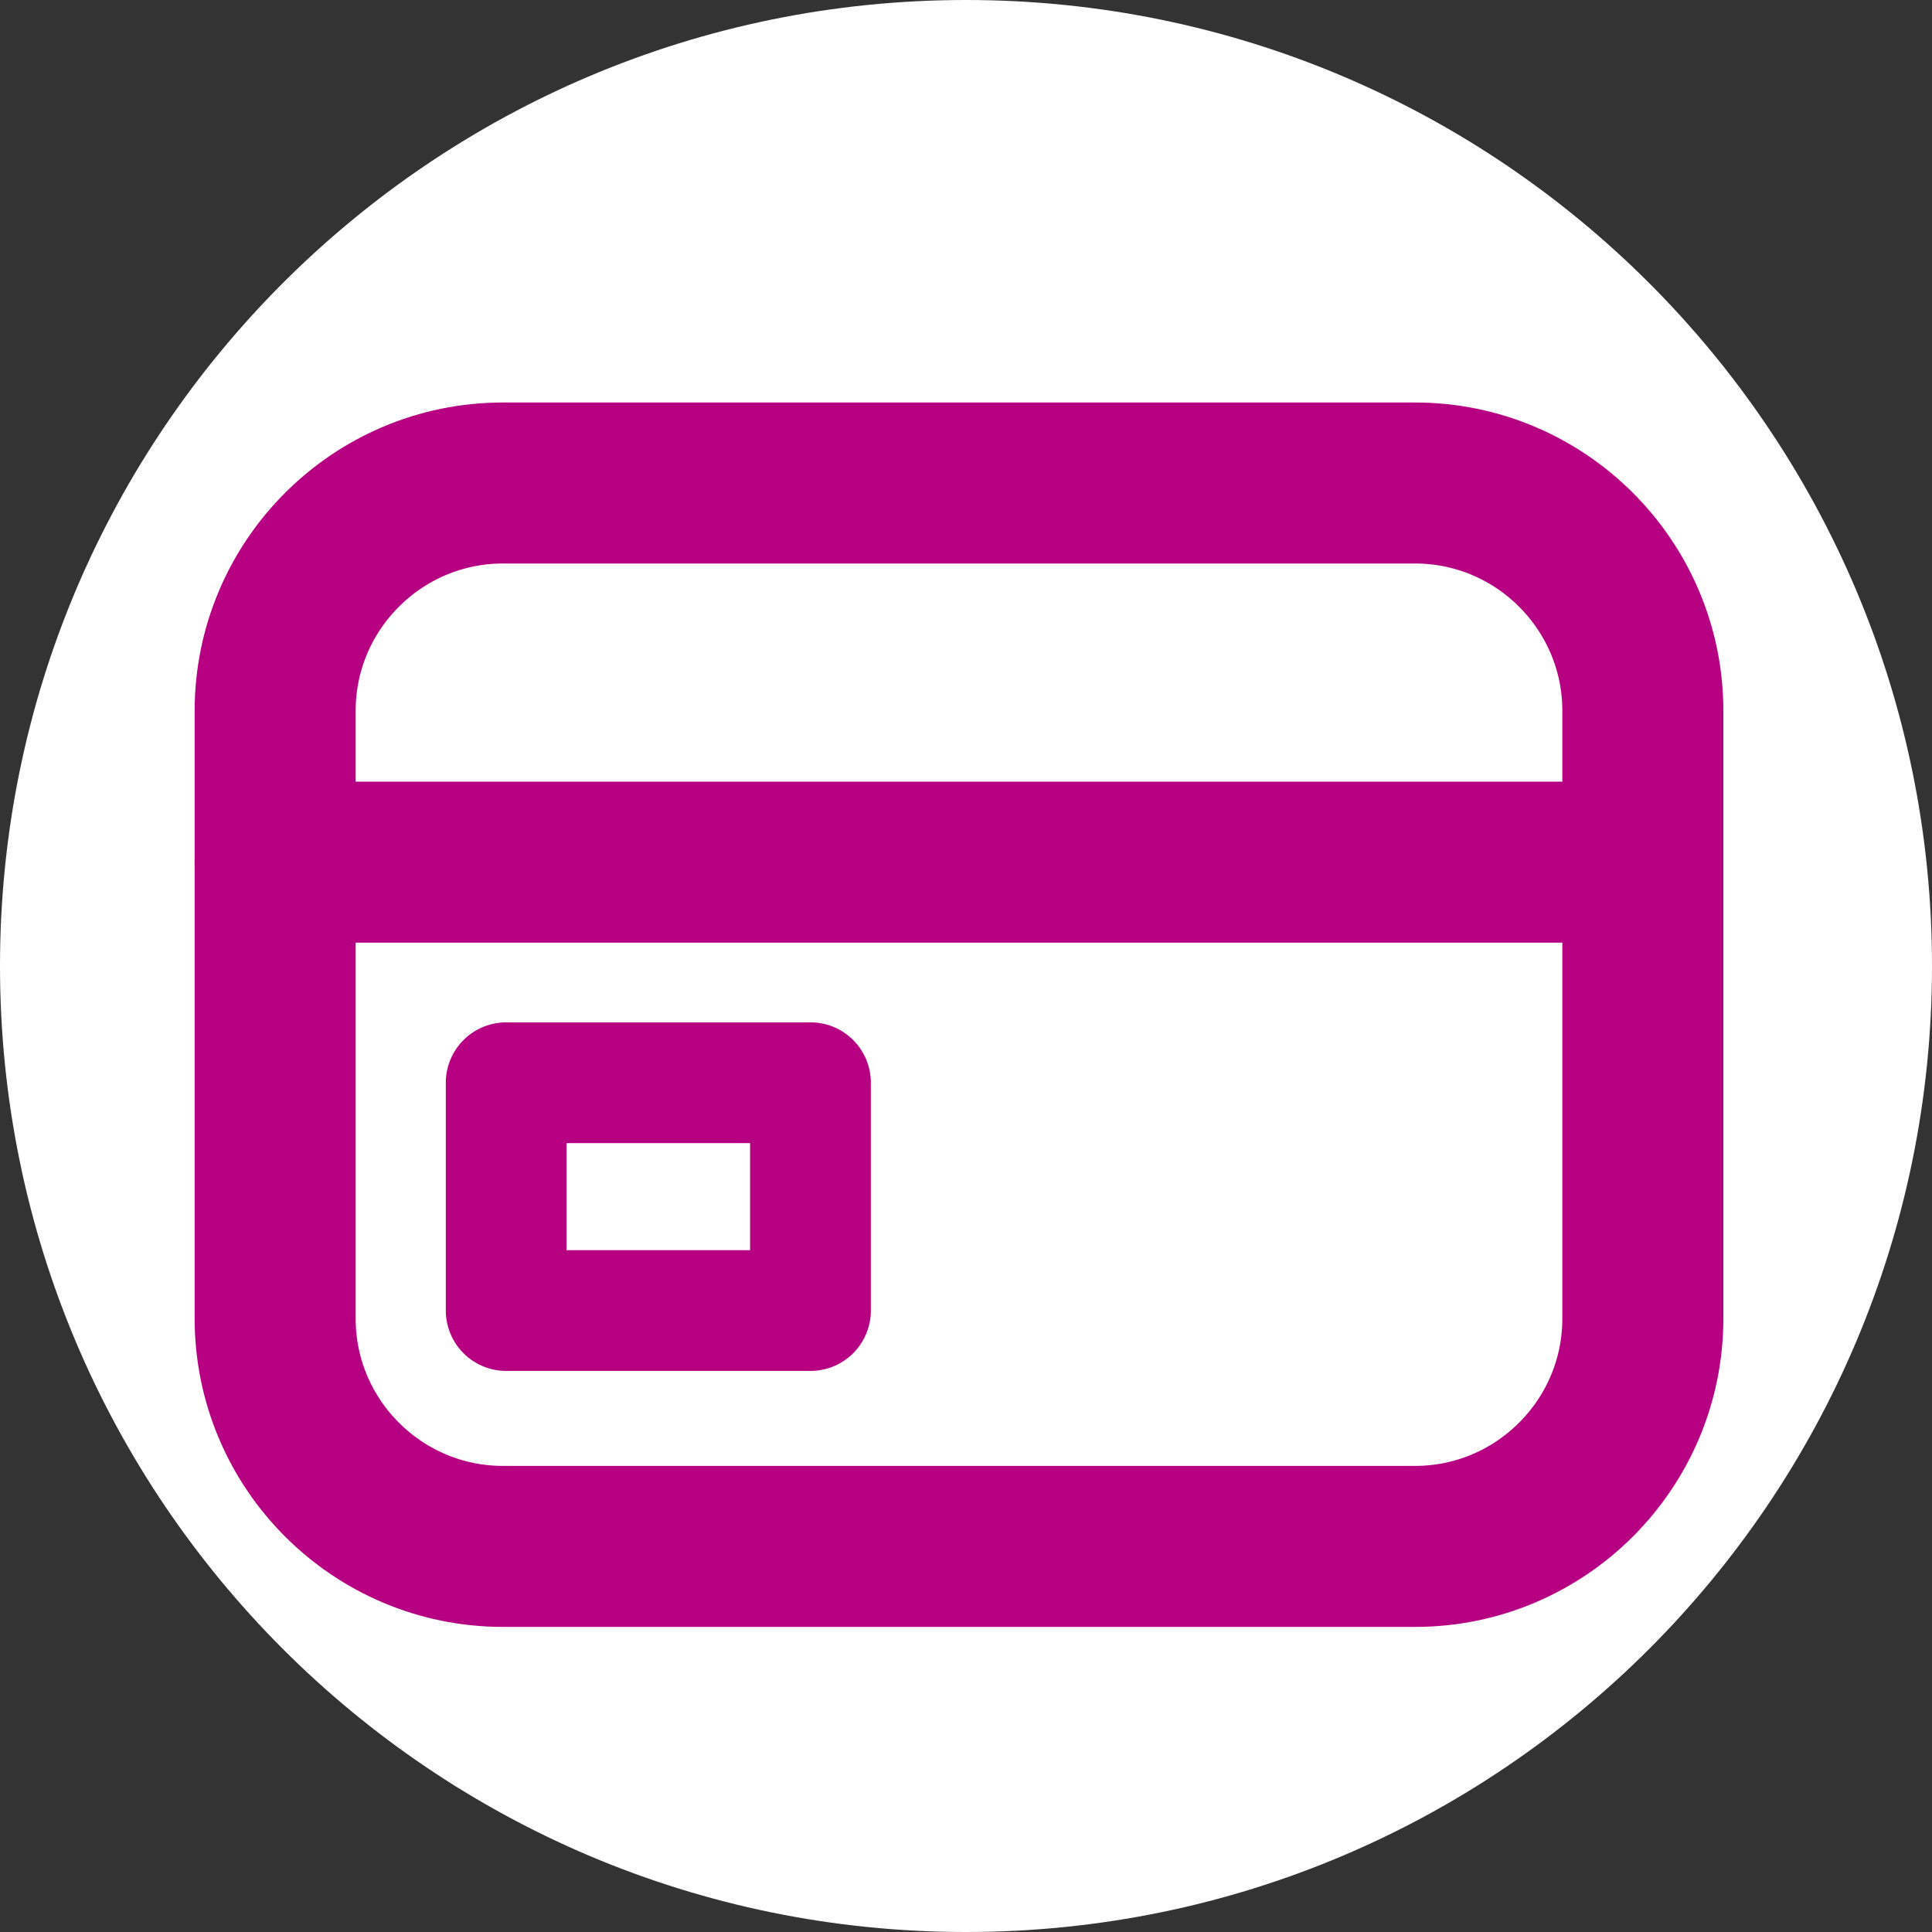
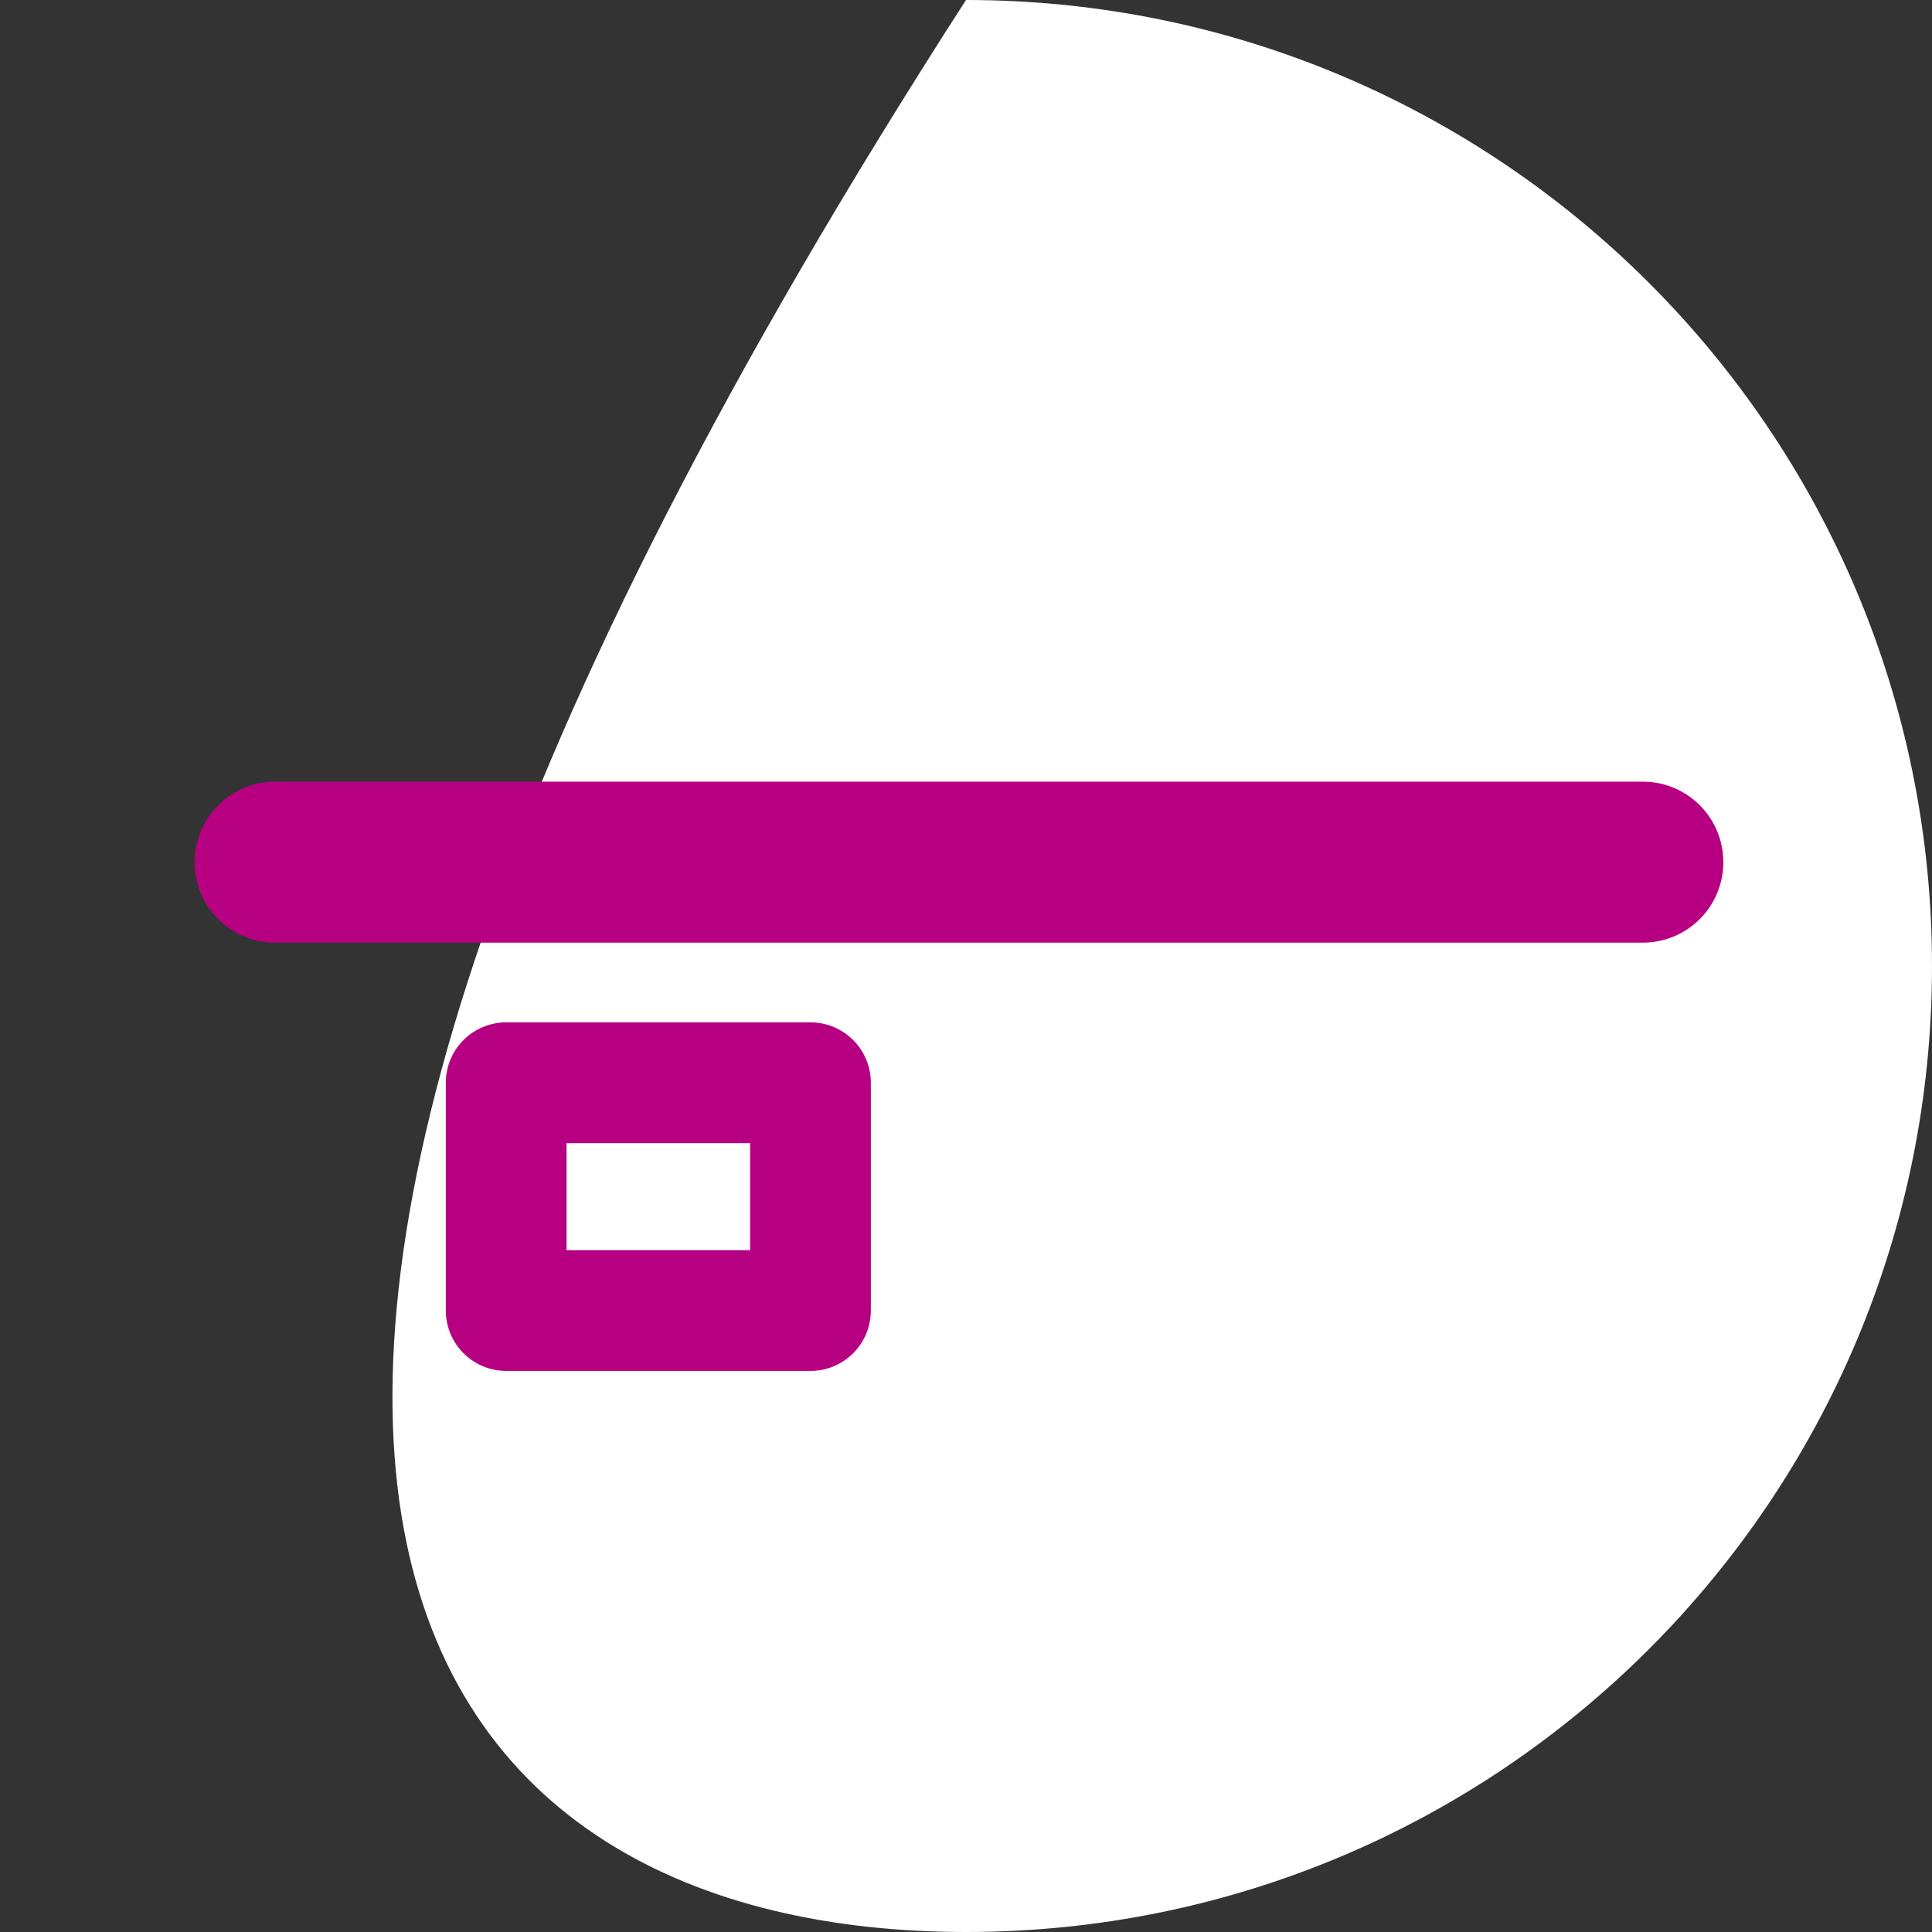
<svg xmlns="http://www.w3.org/2000/svg" width="24" height="24" viewBox="0 0 24 24" fill="none">
  <rect x="0" y="0" width="24" height="24" fill="#333333" stroke="none" />
-   <path d="M12 24C18.627 24 24 18.627 24 12C24 5.373 18.627 0 12 0C5.373 0 0 5.373 0 12C0 18.627 5.373 24 12 24Z" fill="white" />
-   <path d="M3.418 8.83C3.418 7.27 4.688 6 6.248 6H17.578C19.138 6 20.408 7.27 20.408 8.83V16.38C20.408 17.94 19.138 19.21 17.578 19.21H6.248C4.688 19.21 3.418 17.94 3.418 16.38V8.83Z" stroke="#B70081" stroke-width="2" stroke-linecap="round" stroke-linejoin="round" />
+   <path d="M12 24C18.627 24 24 18.627 24 12C24 5.373 18.627 0 12 0C0 18.627 5.373 24 12 24Z" fill="white" />
  <path d="M3.418 10.71H20.408" stroke="#B70081" stroke-width="2" stroke-linecap="round" stroke-linejoin="round" />
  <path d="M10.068 13.45H6.288V16.28H10.068V13.45Z" stroke="#B70081" stroke-width="1.5" stroke-linecap="round" stroke-linejoin="round" />
</svg>